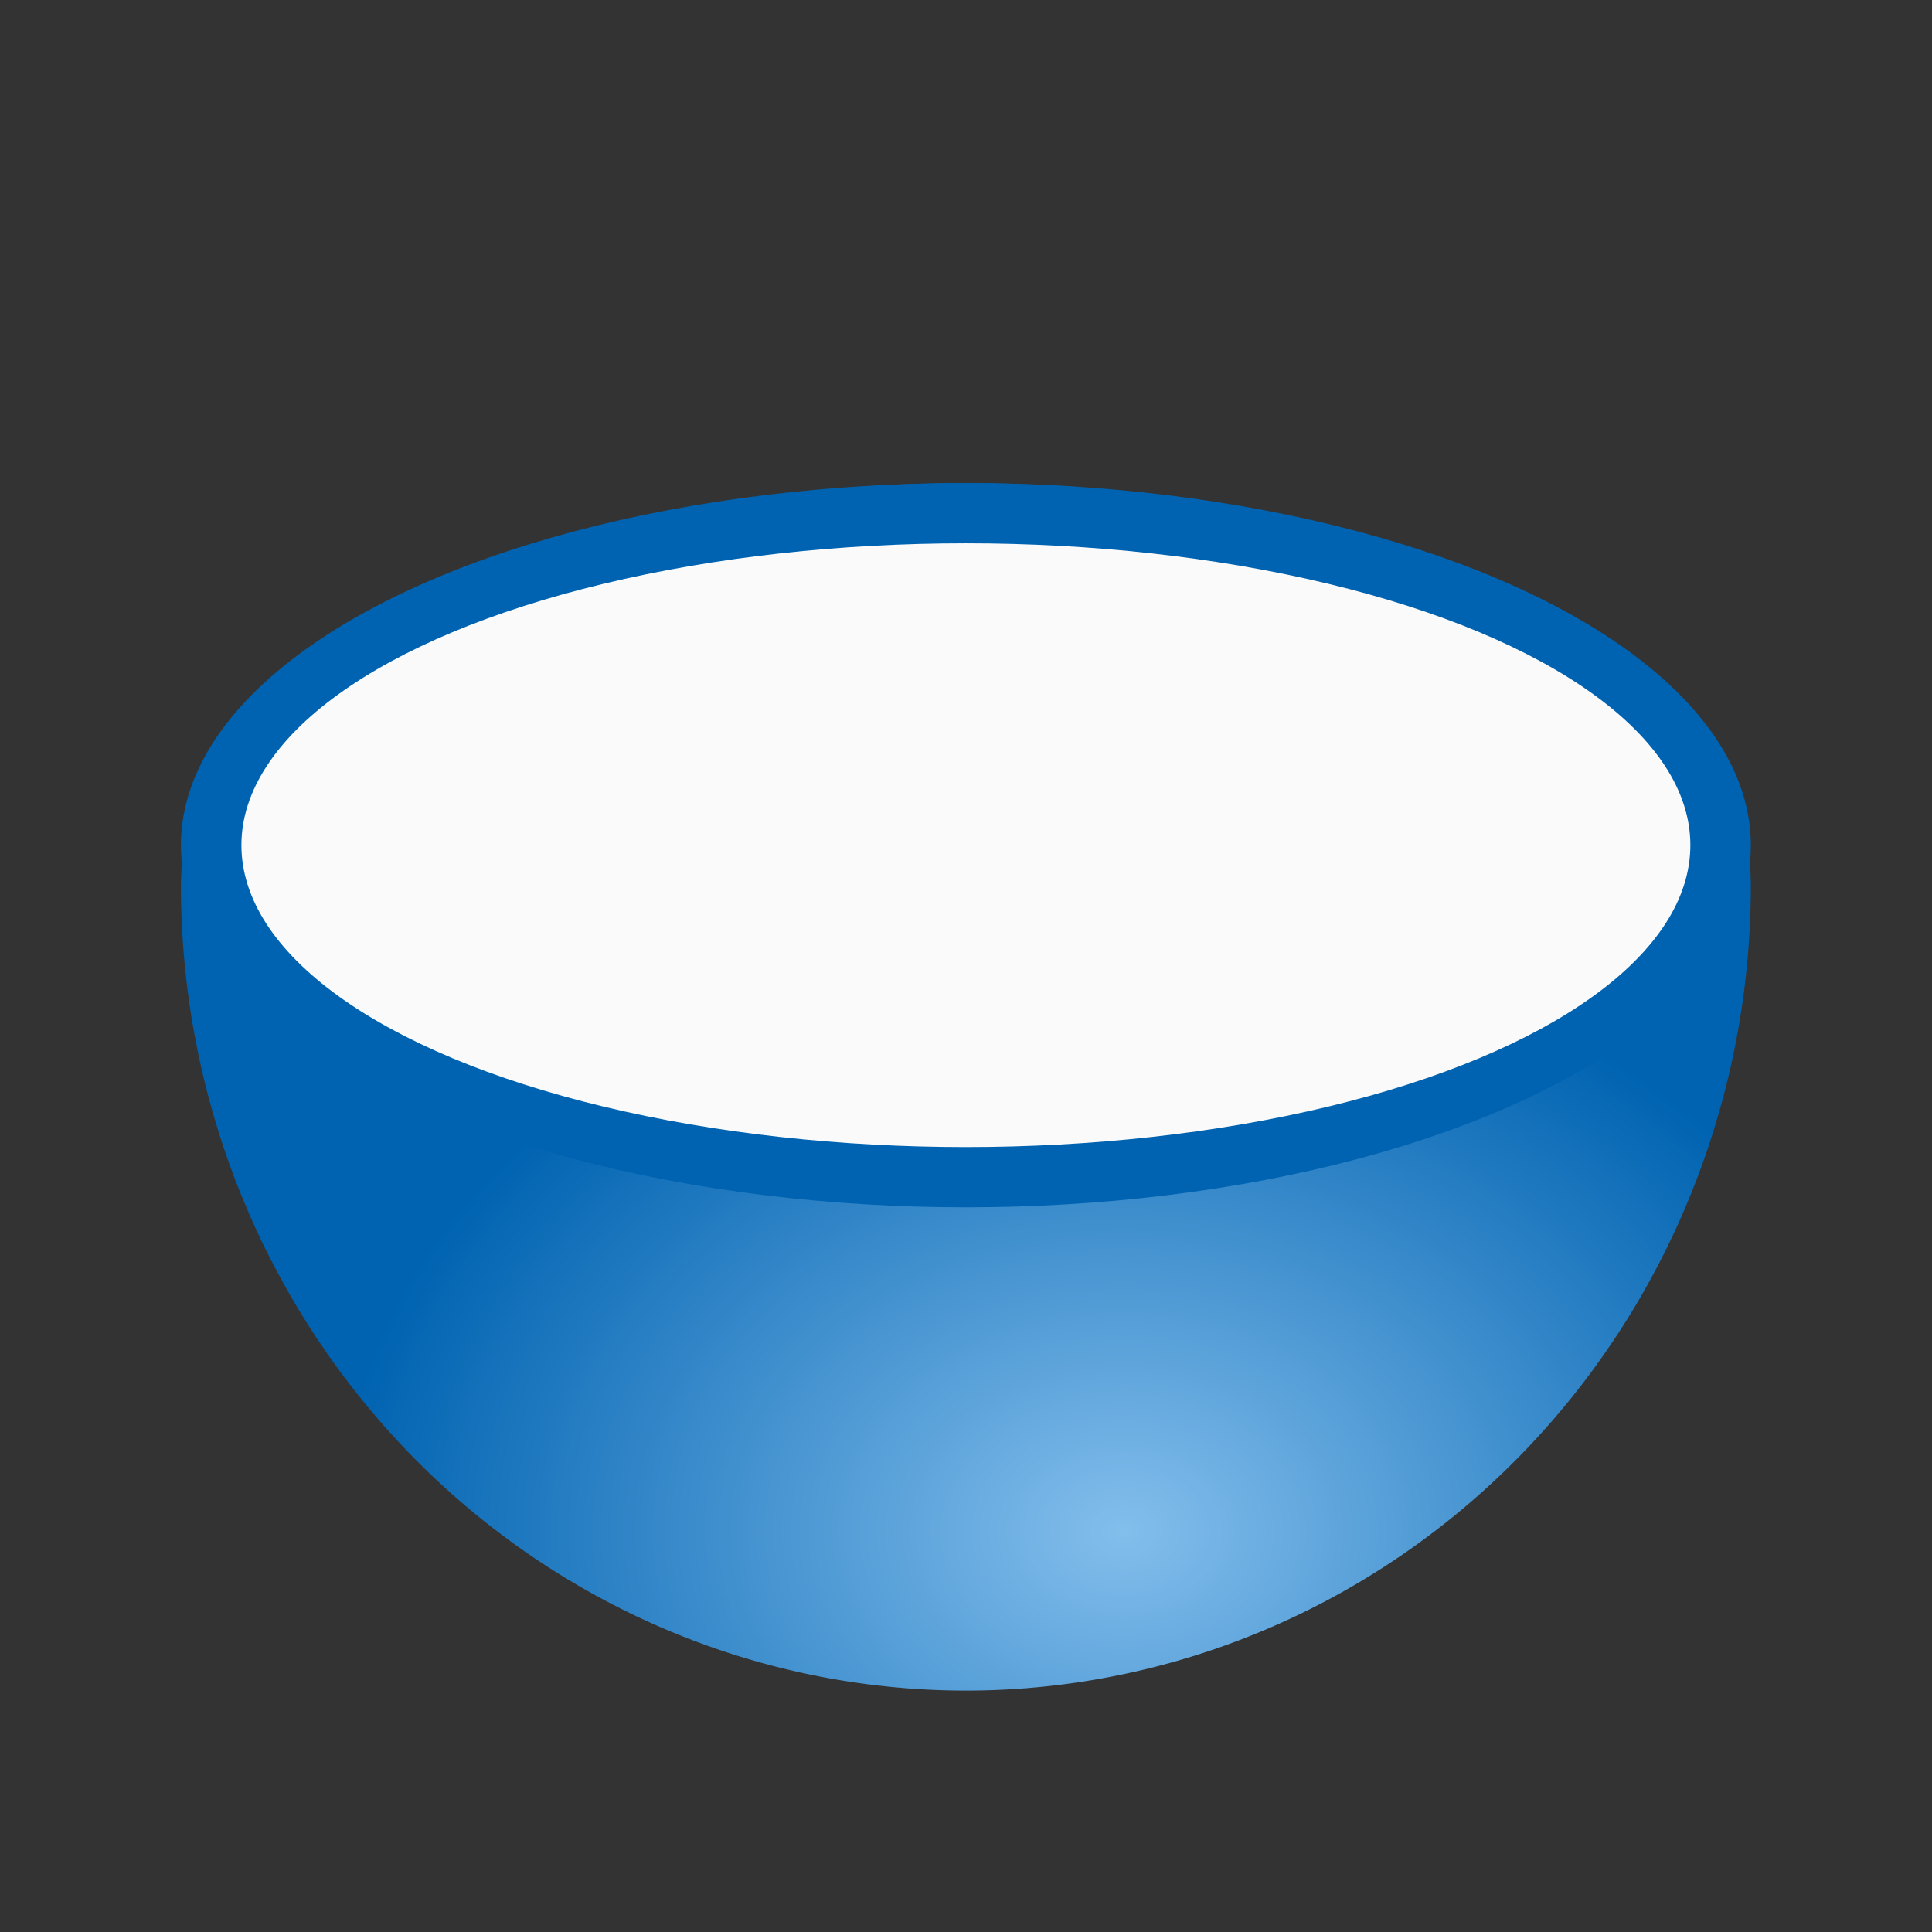
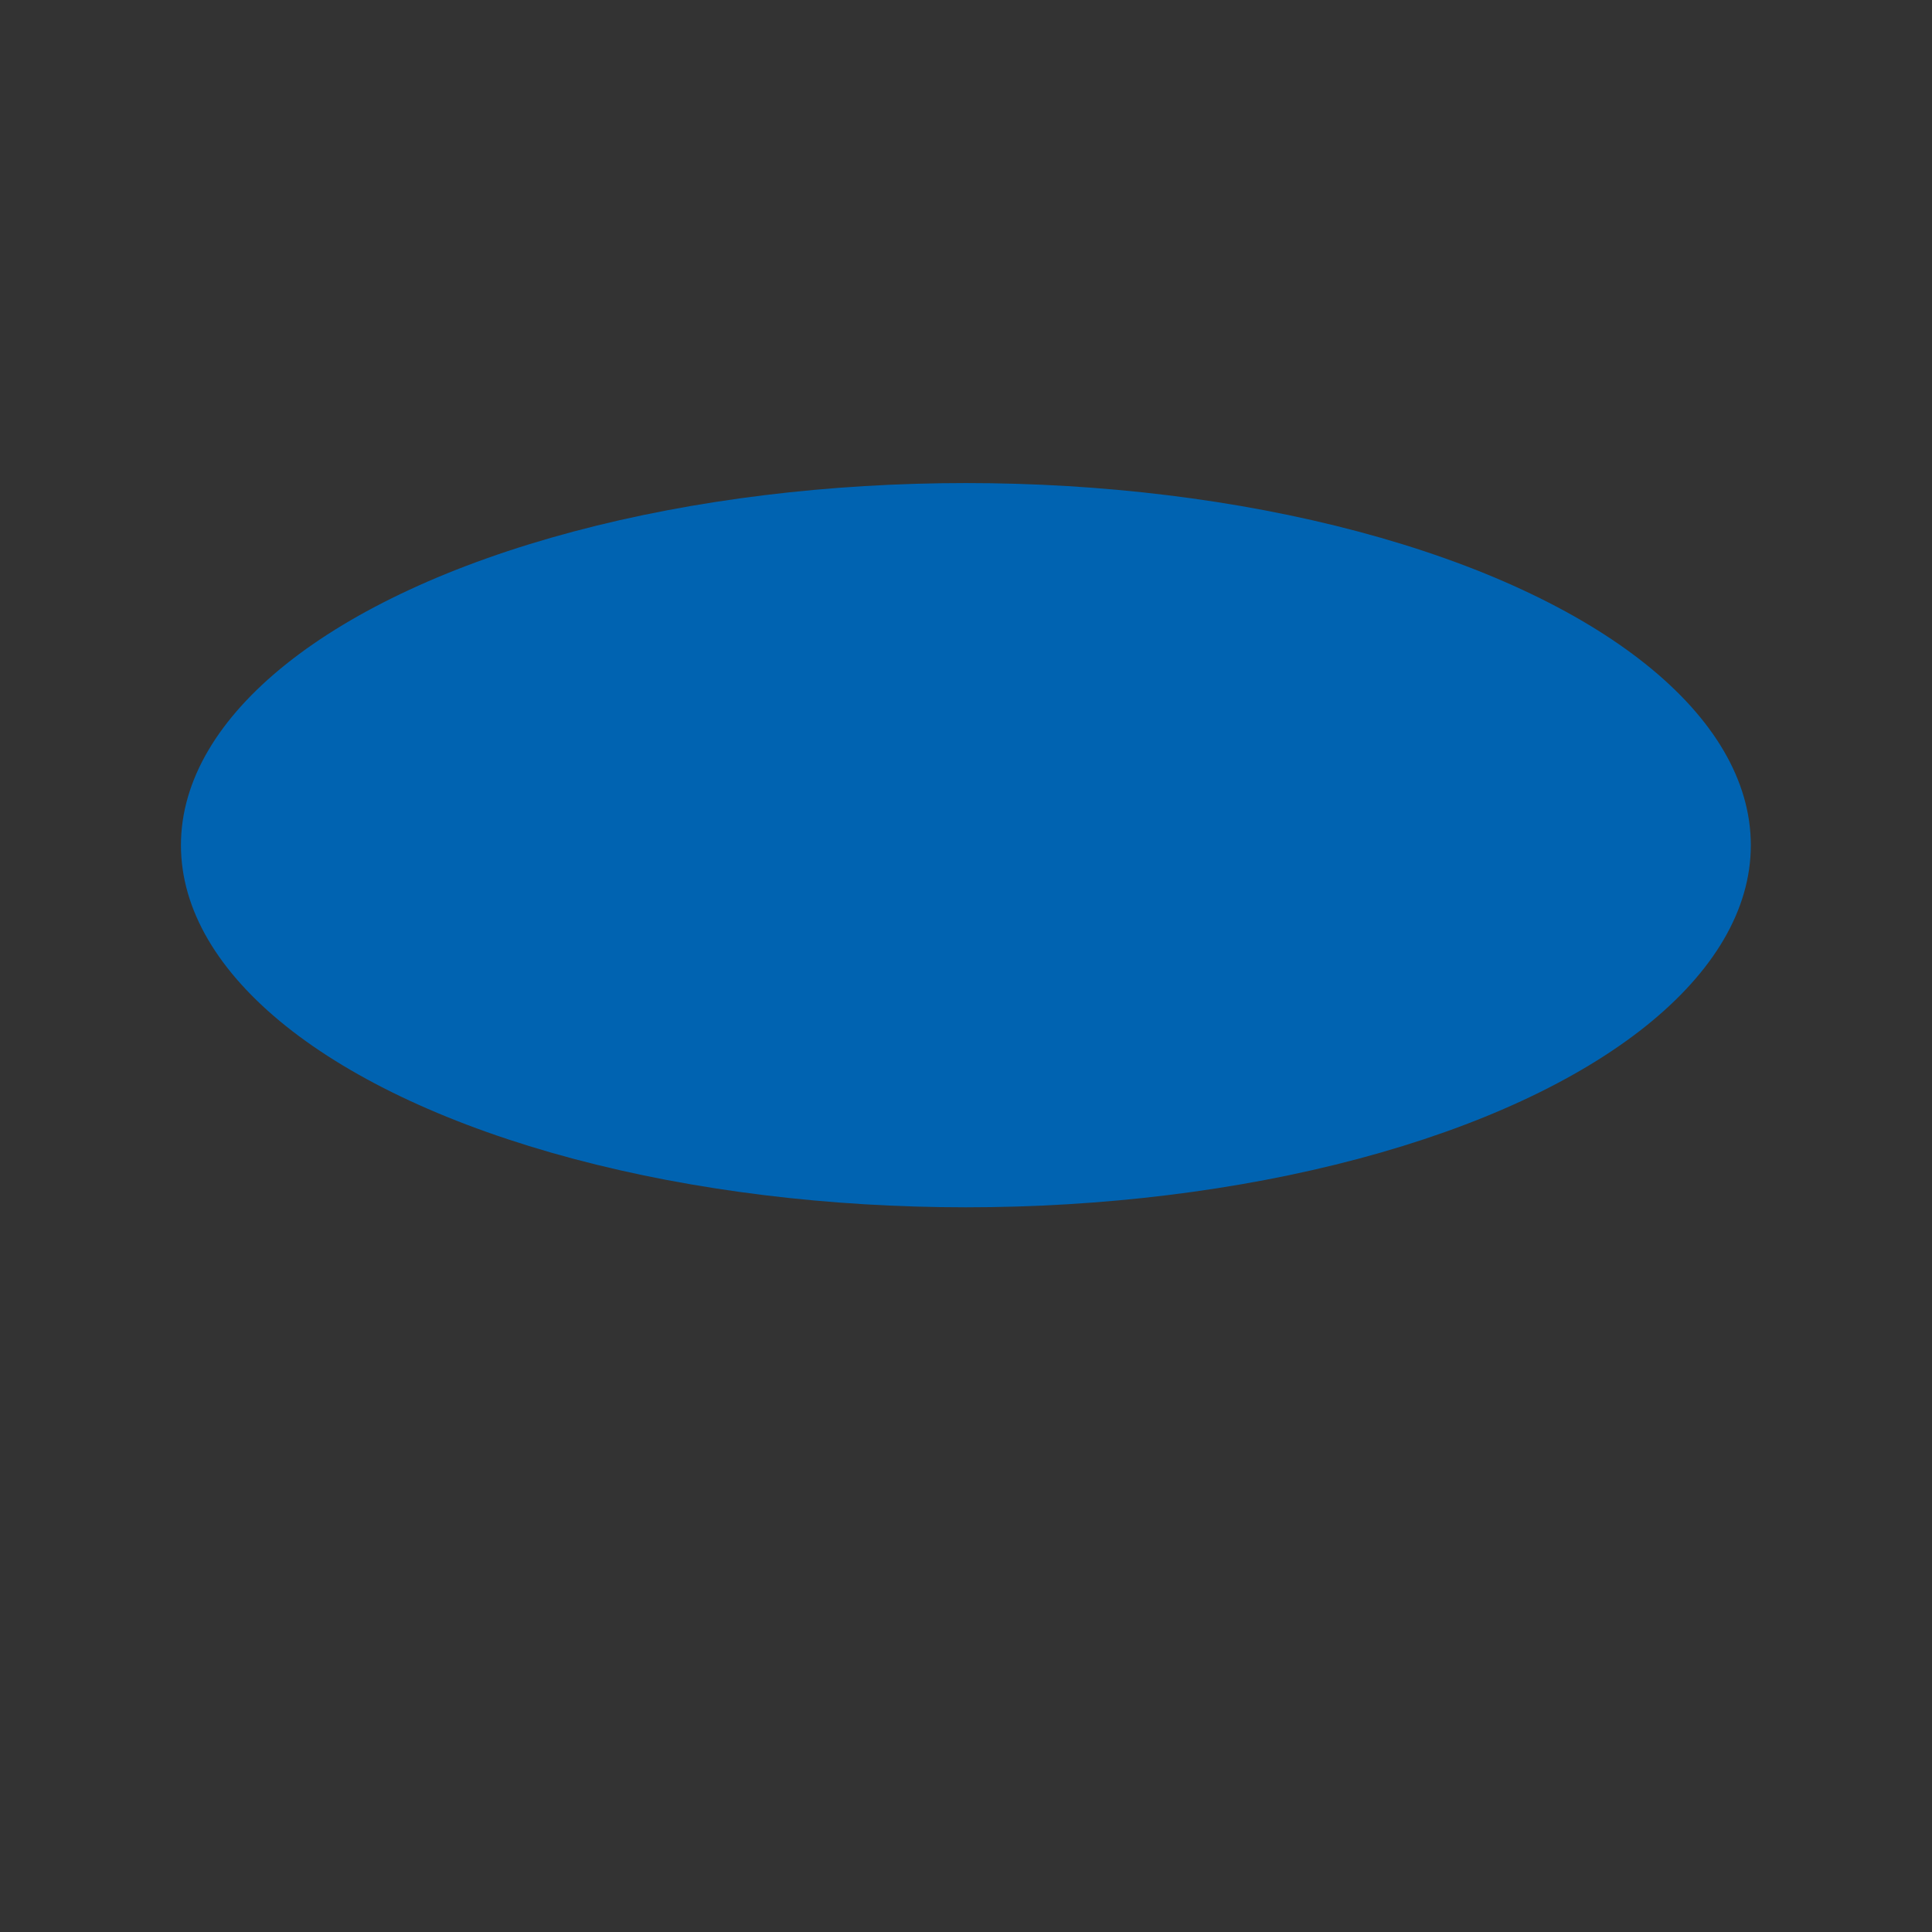
<svg xmlns="http://www.w3.org/2000/svg" height="32" viewBox="0 0 8.467 8.467" width="32">
  <rect x="0" y="0" width="8.467" height="8.467" fill="#333333" stroke="none" />
  <radialGradient id="a" cx="14" cy="19.833" gradientTransform="matrix(.344 0 0 .265 .106 289.989)" gradientUnits="userSpaceOnUse" r="10">
    <stop offset="0" stop-color="#83beec" />
    <stop offset="1" stop-color="#0063b1" />
  </radialGradient>
  <g stroke-width=".265" transform="translate(0 -288.533)">
-     <path d="m4.233 290.65a3.44 1.764 0 0 0 -3.44 1.764 3.44 3.528 0 0 0 3.44 3.528 3.44 3.528 0 0 0 3.44-3.528 3.44 1.764 0 0 0 -3.44-1.764z" fill="url(#a)" />
    <ellipse cx="4.233" cy="292.237" fill="#0063b1" rx="3.44" ry="1.587" />
-     <ellipse cx="4.233" cy="292.237" fill="#fafafa" rx="3.175" ry="1.323" />
  </g>
</svg>